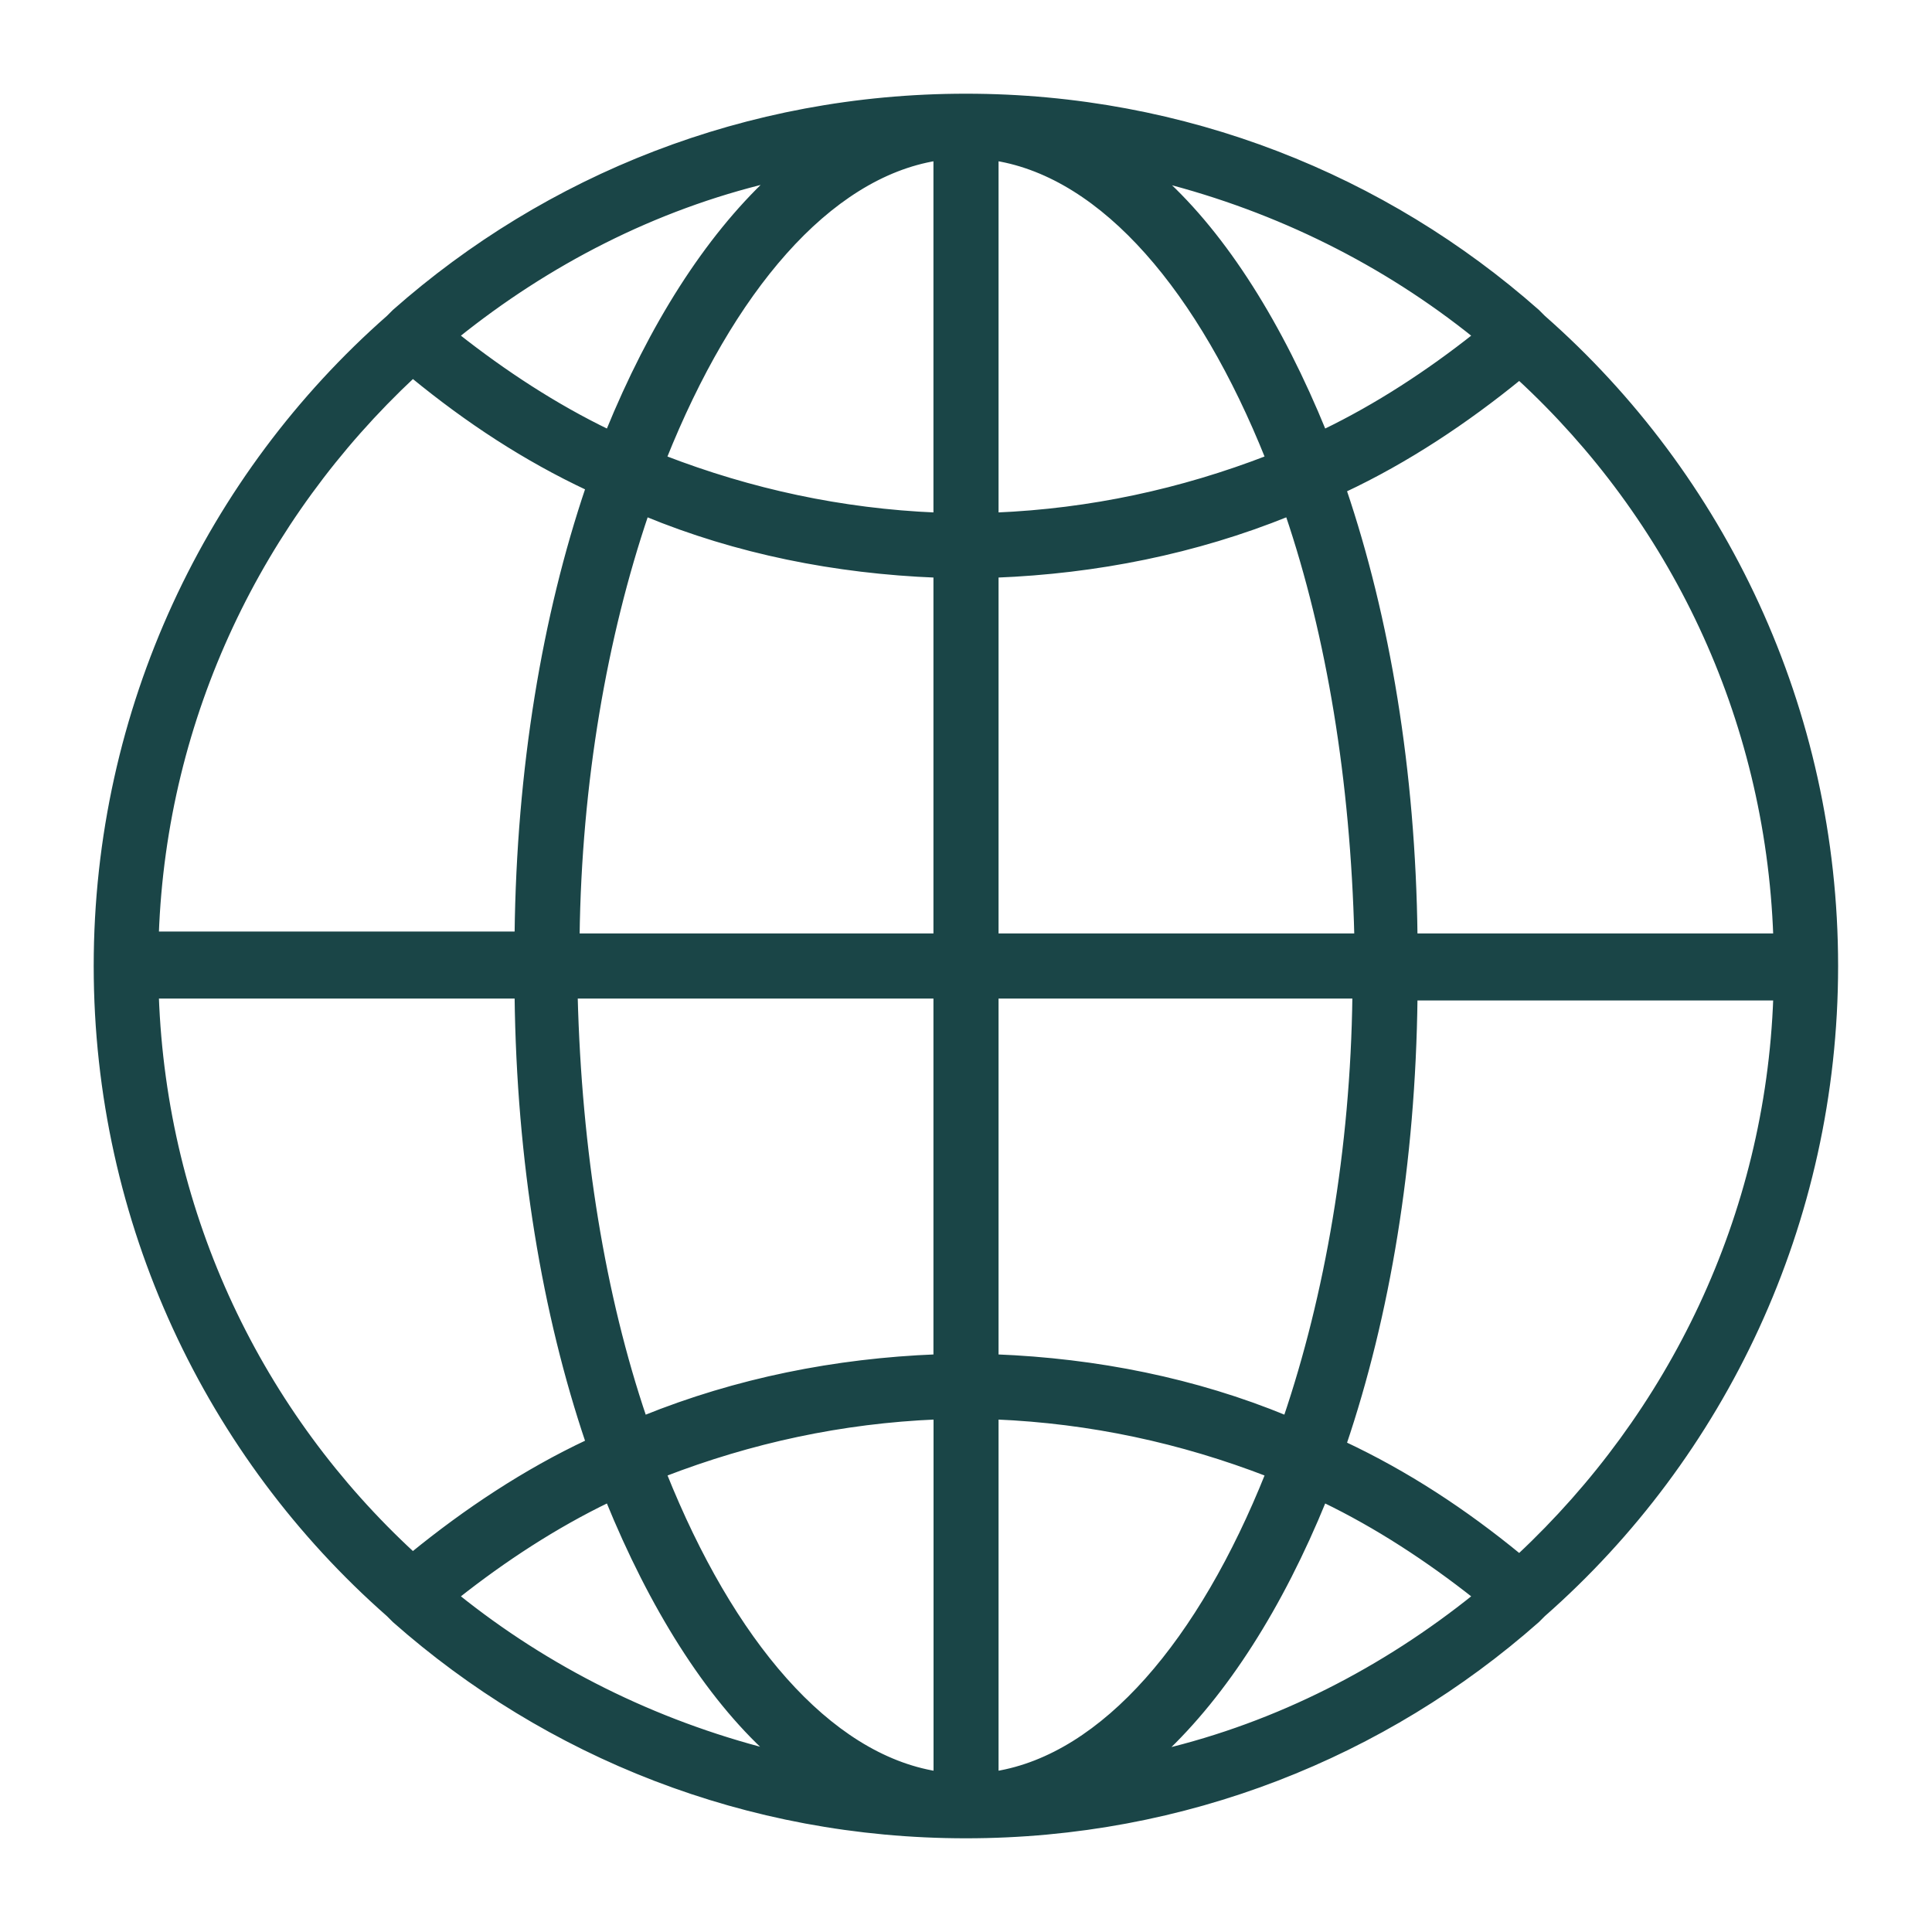
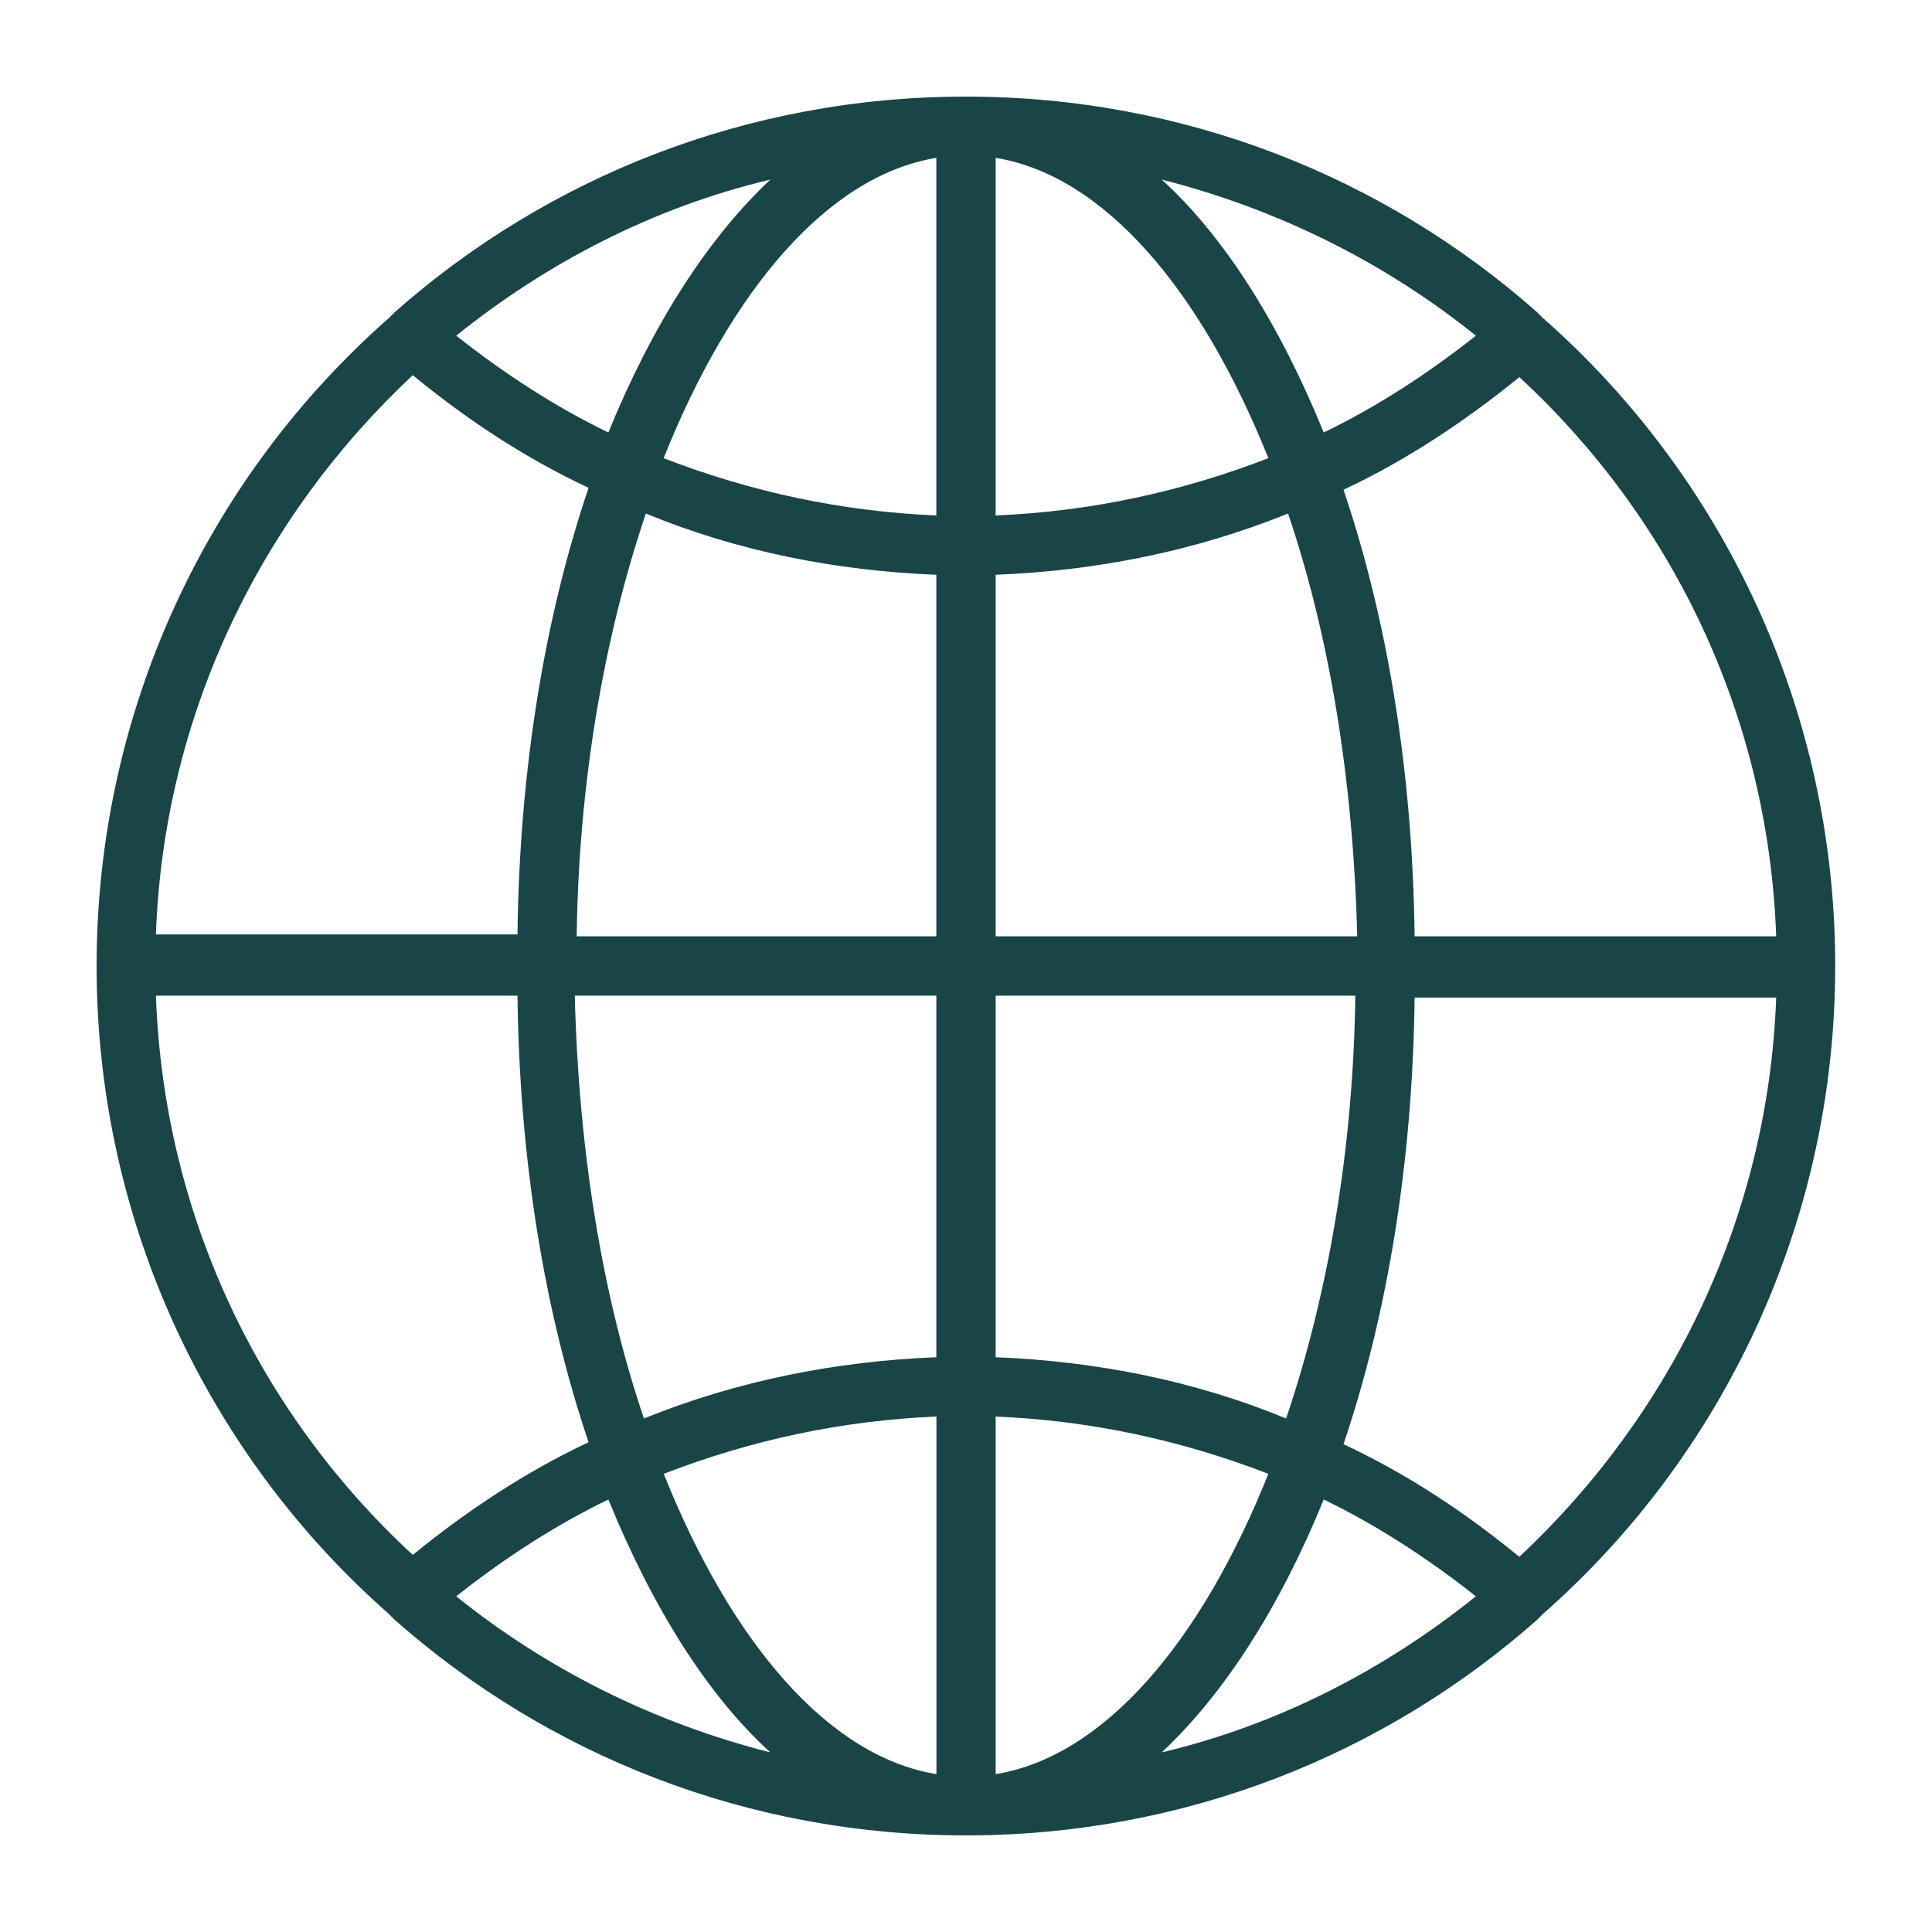
<svg xmlns="http://www.w3.org/2000/svg" id="Livello_1" data-name="Livello 1" viewBox="0 0 200 200">
  <defs>
    <style>
      .cls-1 {
        fill: none;
        stroke: #1a4547;
        stroke-width: .6px;
      }

      .cls-2 {
        fill: #1a4547;
        stroke-width: 0px;
      }
    </style>
  </defs>
-   <path class="cls-2" d="m40.27,167.09q0,.14,0,0c.2.2.41.41.61.61,15.75,13.91,36.41,22.3,59.11,22.3s43.36-8.39,59.11-22.3l.61-.61c18.61-16.36,30.27-40.5,30.27-67.09s-11.66-50.73-30.27-67.09c-.2-.2-.41-.41-.61-.61-15.75-13.91-36.41-22.3-59.11-22.3s-43.36,8.39-59.11,22.3l-.61.61c-18.61,16.36-30.27,40.5-30.27,67.09s11.66,50.73,30.27,67.09Zm13.3-64.02c.2,17.18,2.86,32.93,7.36,46.23-6.55,3.07-12.68,7.16-18.2,11.66-15.75-14.52-25.77-34.98-26.59-57.89h37.43Zm15.14,49.5c9-3.48,18.41-5.52,28.23-5.93v37.02c-11.25-1.84-21.27-13.7-28.23-31.09Zm34.36,31.09v-37.02c9.82.41,19.23,2.45,28.23,5.93-6.95,17.39-16.98,29.25-28.23,31.09Zm0-43.16v-37.43h37.23c-.2,15.95-2.86,31.09-7.16,43.77-9.41-3.89-19.64-5.93-30.07-6.34Zm0-43.57v-37.43c10.43-.41,20.66-2.45,30.27-6.34,4.3,12.68,6.75,27.61,7.16,43.77h-37.43Zm0-43.57V16.34c11.25,1.84,21.27,13.7,28.23,31.09-9,3.48-18.41,5.52-28.23,5.93Zm-6.14-37.02v37.02c-9.82-.41-19.23-2.45-28.23-5.93,6.95-17.39,16.98-29.25,28.23-31.09Zm0,43.16v37.43h-37.23c.2-15.95,2.86-31.09,7.16-43.77,9.41,3.89,19.64,5.93,30.07,6.34Zm0,43.57v37.43c-10.43.41-20.66,2.45-30.27,6.34-4.3-12.68-6.75-27.61-7.16-43.77h37.43Zm-49.7,62.18c4.91-3.89,10.23-7.36,15.75-10.02,4.5,11.05,10.23,20.25,16.77,26.18-12.07-3.07-23.11-8.59-32.52-16.16Zm89.8-10.02c5.52,2.66,10.84,6.14,15.75,10.02-9.41,7.57-20.45,13.3-32.52,16.16,6.55-6.14,12.27-15.14,16.77-26.18Zm20.25,5.93c-5.73-4.7-11.66-8.59-18.2-11.66,4.5-13.3,7.16-29.05,7.36-46.23h37.43c-.82,22.7-10.84,43.16-26.59,57.89Zm26.59-64.23h-37.43c-.2-17.18-2.86-32.93-7.36-46.23,6.55-3.07,12.68-7.16,18.2-11.66,15.75,14.52,25.77,34.98,26.59,57.89Zm-31.09-62.18c-4.91,3.89-10.23,7.36-15.75,10.02-4.5-11.05-10.23-20.25-16.77-26.18,12.07,3.07,23.11,8.59,32.52,16.16Zm-89.8,10.02c-5.52-2.66-10.84-6.14-15.75-10.02,9.41-7.57,20.45-13.3,32.52-16.16-6.55,6.14-12.27,15.14-16.77,26.18Zm-20.25-5.93c5.73,4.7,11.66,8.59,18.2,11.66-4.5,13.3-7.16,29.05-7.36,46.23H16.14c.82-22.7,10.84-43.16,26.59-57.89Z" />
-   <path class="cls-1" d="m40.27,167.09q0,.14,0,0Zm0,0c.2.2.41.41.61.61,15.75,13.91,36.41,22.3,59.11,22.3s43.36-8.39,59.11-22.3l.61-.61c18.61-16.36,30.27-40.5,30.27-67.09s-11.66-50.73-30.27-67.09c-.2-.2-.41-.41-.61-.61-15.75-13.91-36.41-22.3-59.11-22.3s-43.36,8.39-59.11,22.3l-.61.61c-18.61,16.36-30.27,40.5-30.27,67.09s11.66,50.73,30.27,67.09Zm13.3-64.02c.2,17.18,2.86,32.93,7.36,46.23-6.55,3.07-12.68,7.16-18.2,11.66-15.75-14.52-25.77-34.98-26.59-57.89h37.43Zm15.14,49.5c9-3.48,18.41-5.52,28.23-5.93v37.02c-11.25-1.84-21.27-13.7-28.23-31.09Zm34.36,31.09v-37.02c9.82.41,19.23,2.45,28.23,5.93-6.95,17.39-16.98,29.25-28.23,31.09Zm0-43.16v-37.43h37.23c-.2,15.95-2.86,31.09-7.16,43.77-9.41-3.89-19.64-5.93-30.07-6.34Zm0-43.57v-37.43c10.43-.41,20.66-2.45,30.27-6.34,4.3,12.68,6.75,27.61,7.16,43.77h-37.43Zm0-43.57V16.34c11.25,1.84,21.27,13.7,28.23,31.09-9,3.48-18.41,5.52-28.23,5.93Zm-6.14-37.02v37.02c-9.82-.41-19.23-2.45-28.23-5.93,6.95-17.39,16.98-29.25,28.23-31.09Zm0,43.16v37.43h-37.23c.2-15.95,2.86-31.09,7.16-43.77,9.41,3.89,19.64,5.93,30.07,6.34Zm0,43.57v37.43c-10.43.41-20.66,2.45-30.27,6.34-4.3-12.68-6.75-27.61-7.16-43.77h37.43Zm-49.7,62.18c4.91-3.89,10.23-7.36,15.75-10.02,4.5,11.05,10.23,20.25,16.77,26.18-12.07-3.07-23.11-8.59-32.52-16.16Zm89.8-10.02c5.52,2.66,10.84,6.14,15.75,10.02-9.41,7.57-20.45,13.3-32.52,16.16,6.55-6.14,12.27-15.14,16.77-26.18Zm20.25,5.93c-5.73-4.7-11.66-8.59-18.2-11.66,4.5-13.3,7.16-29.05,7.36-46.23h37.43c-.82,22.7-10.84,43.16-26.59,57.89Zm26.59-64.23h-37.43c-.2-17.18-2.86-32.93-7.36-46.23,6.55-3.07,12.68-7.16,18.2-11.66,15.75,14.52,25.77,34.98,26.59,57.89Zm-31.09-62.18c-4.91,3.89-10.23,7.36-15.75,10.02-4.5-11.05-10.23-20.25-16.77-26.18,12.07,3.07,23.11,8.59,32.52,16.16Zm-89.8,10.02c-5.52-2.66-10.84-6.14-15.75-10.02,9.41-7.57,20.45-13.3,32.52-16.16-6.55,6.14-12.27,15.14-16.77,26.18Zm-20.25-5.93c5.73,4.7,11.66,8.59,18.2,11.66-4.5,13.3-7.16,29.05-7.36,46.23H16.14c.82-22.7,10.84-43.16,26.59-57.89Z" />
+   <path class="cls-2" d="m40.27,167.09q0,.14,0,0c.2.2.41.41.61.61,15.75,13.91,36.41,22.3,59.11,22.3s43.36-8.39,59.11-22.3l.61-.61c18.61-16.36,30.27-40.5,30.27-67.09s-11.66-50.73-30.27-67.09c-.2-.2-.41-.41-.61-.61-15.75-13.91-36.41-22.3-59.11-22.3s-43.36,8.39-59.11,22.3l-.61.61c-18.61,16.36-30.27,40.5-30.27,67.09s11.66,50.73,30.27,67.09Zm13.3-64.02c.2,17.18,2.86,32.93,7.36,46.23-6.55,3.07-12.68,7.16-18.2,11.66-15.75-14.52-25.77-34.98-26.59-57.89h37.43Zm15.14,49.5c9-3.48,18.41-5.52,28.23-5.93v37.02c-11.25-1.84-21.27-13.7-28.23-31.09m34.36,31.09v-37.02c9.82.41,19.23,2.45,28.23,5.93-6.95,17.39-16.98,29.25-28.23,31.09Zm0-43.16v-37.43h37.23c-.2,15.95-2.86,31.09-7.16,43.77-9.41-3.89-19.64-5.93-30.07-6.34Zm0-43.57v-37.43c10.43-.41,20.66-2.45,30.27-6.34,4.3,12.68,6.75,27.61,7.16,43.77h-37.43Zm0-43.57V16.34c11.25,1.84,21.27,13.7,28.23,31.09-9,3.48-18.41,5.52-28.23,5.93Zm-6.14-37.02v37.02c-9.82-.41-19.23-2.45-28.23-5.93,6.95-17.39,16.98-29.25,28.23-31.09Zm0,43.16v37.43h-37.23c.2-15.95,2.86-31.09,7.16-43.77,9.41,3.89,19.64,5.93,30.07,6.34Zm0,43.57v37.43c-10.43.41-20.66,2.45-30.27,6.34-4.3-12.68-6.75-27.61-7.16-43.77h37.43Zm-49.7,62.18c4.91-3.89,10.23-7.36,15.75-10.02,4.5,11.05,10.23,20.25,16.77,26.18-12.07-3.07-23.11-8.59-32.52-16.16Zm89.8-10.02c5.52,2.66,10.84,6.14,15.75,10.02-9.41,7.57-20.45,13.3-32.52,16.16,6.55-6.14,12.27-15.14,16.77-26.18Zm20.25,5.93c-5.73-4.7-11.66-8.59-18.2-11.66,4.5-13.3,7.16-29.05,7.36-46.23h37.43c-.82,22.7-10.84,43.16-26.59,57.89Zm26.59-64.23h-37.43c-.2-17.18-2.86-32.93-7.36-46.23,6.55-3.07,12.68-7.16,18.2-11.66,15.75,14.52,25.77,34.98,26.59,57.89Zm-31.09-62.18c-4.91,3.89-10.23,7.36-15.75,10.02-4.5-11.05-10.23-20.25-16.77-26.18,12.07,3.07,23.11,8.59,32.52,16.16Zm-89.8,10.02c-5.52-2.66-10.84-6.14-15.75-10.02,9.41-7.57,20.45-13.3,32.52-16.16-6.55,6.14-12.27,15.14-16.77,26.18Zm-20.25-5.93c5.73,4.7,11.66,8.59,18.2,11.66-4.5,13.3-7.16,29.05-7.36,46.23H16.14c.82-22.7,10.84-43.16,26.59-57.89Z" />
</svg>